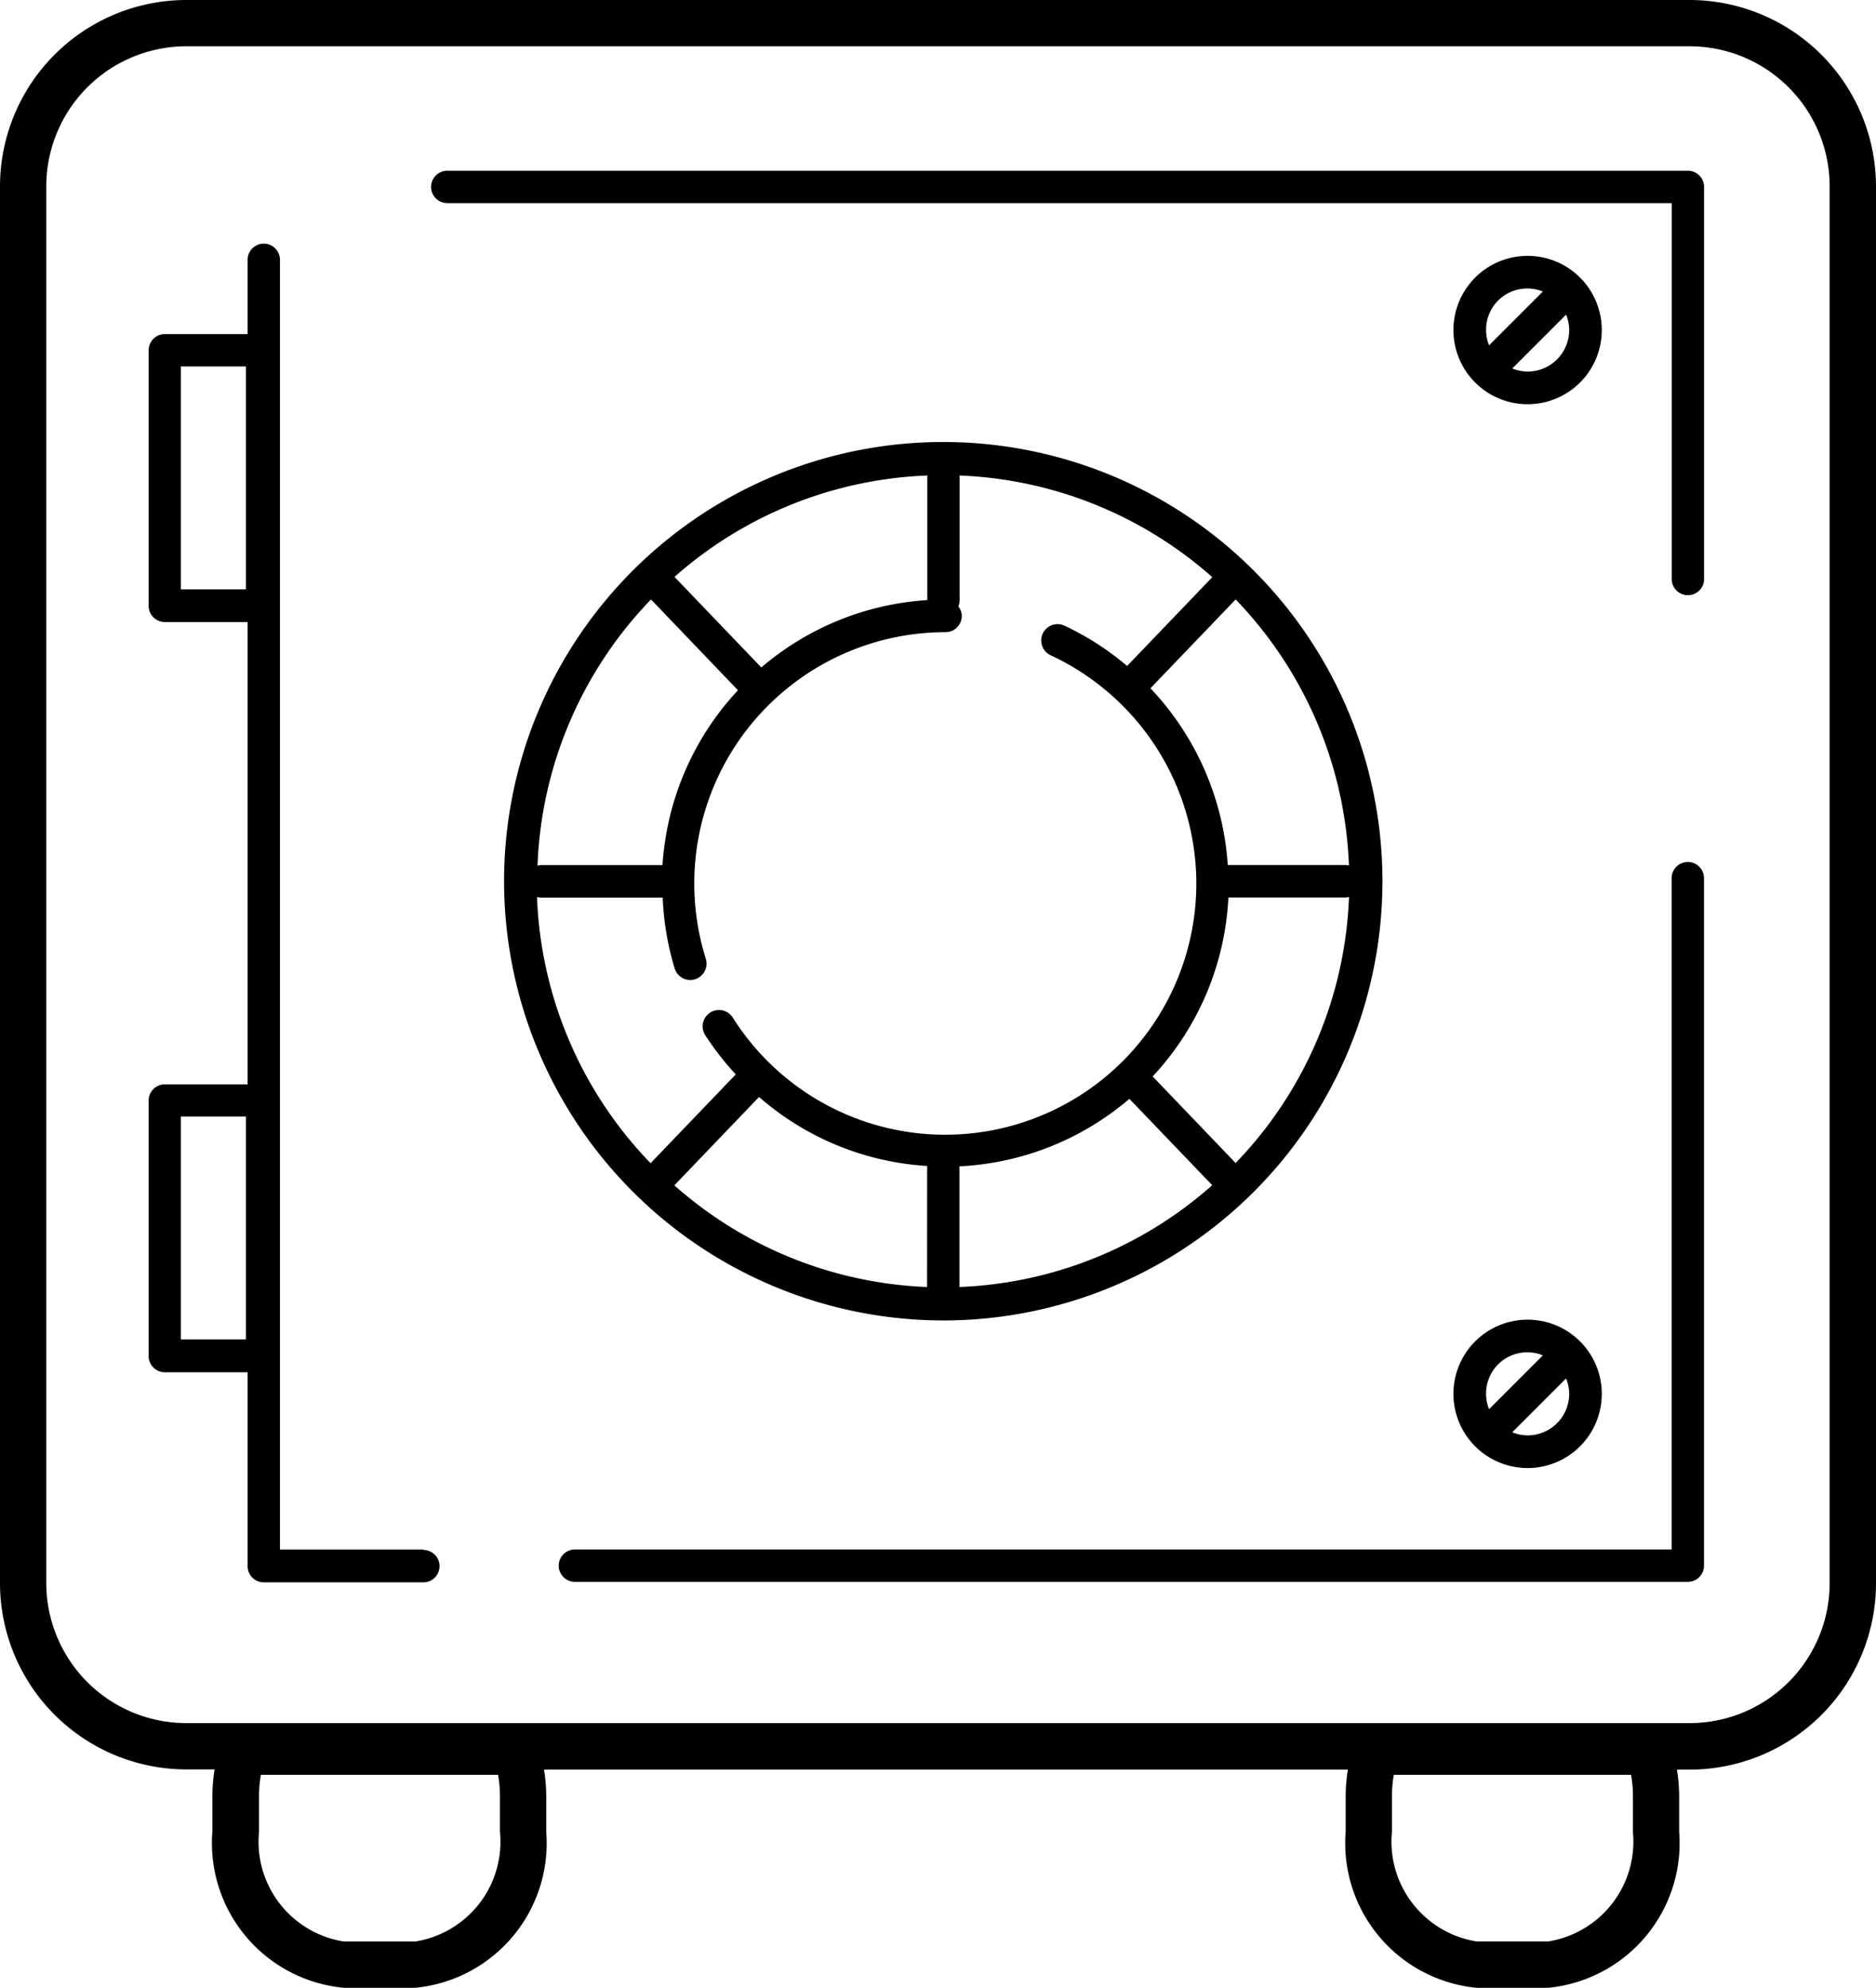
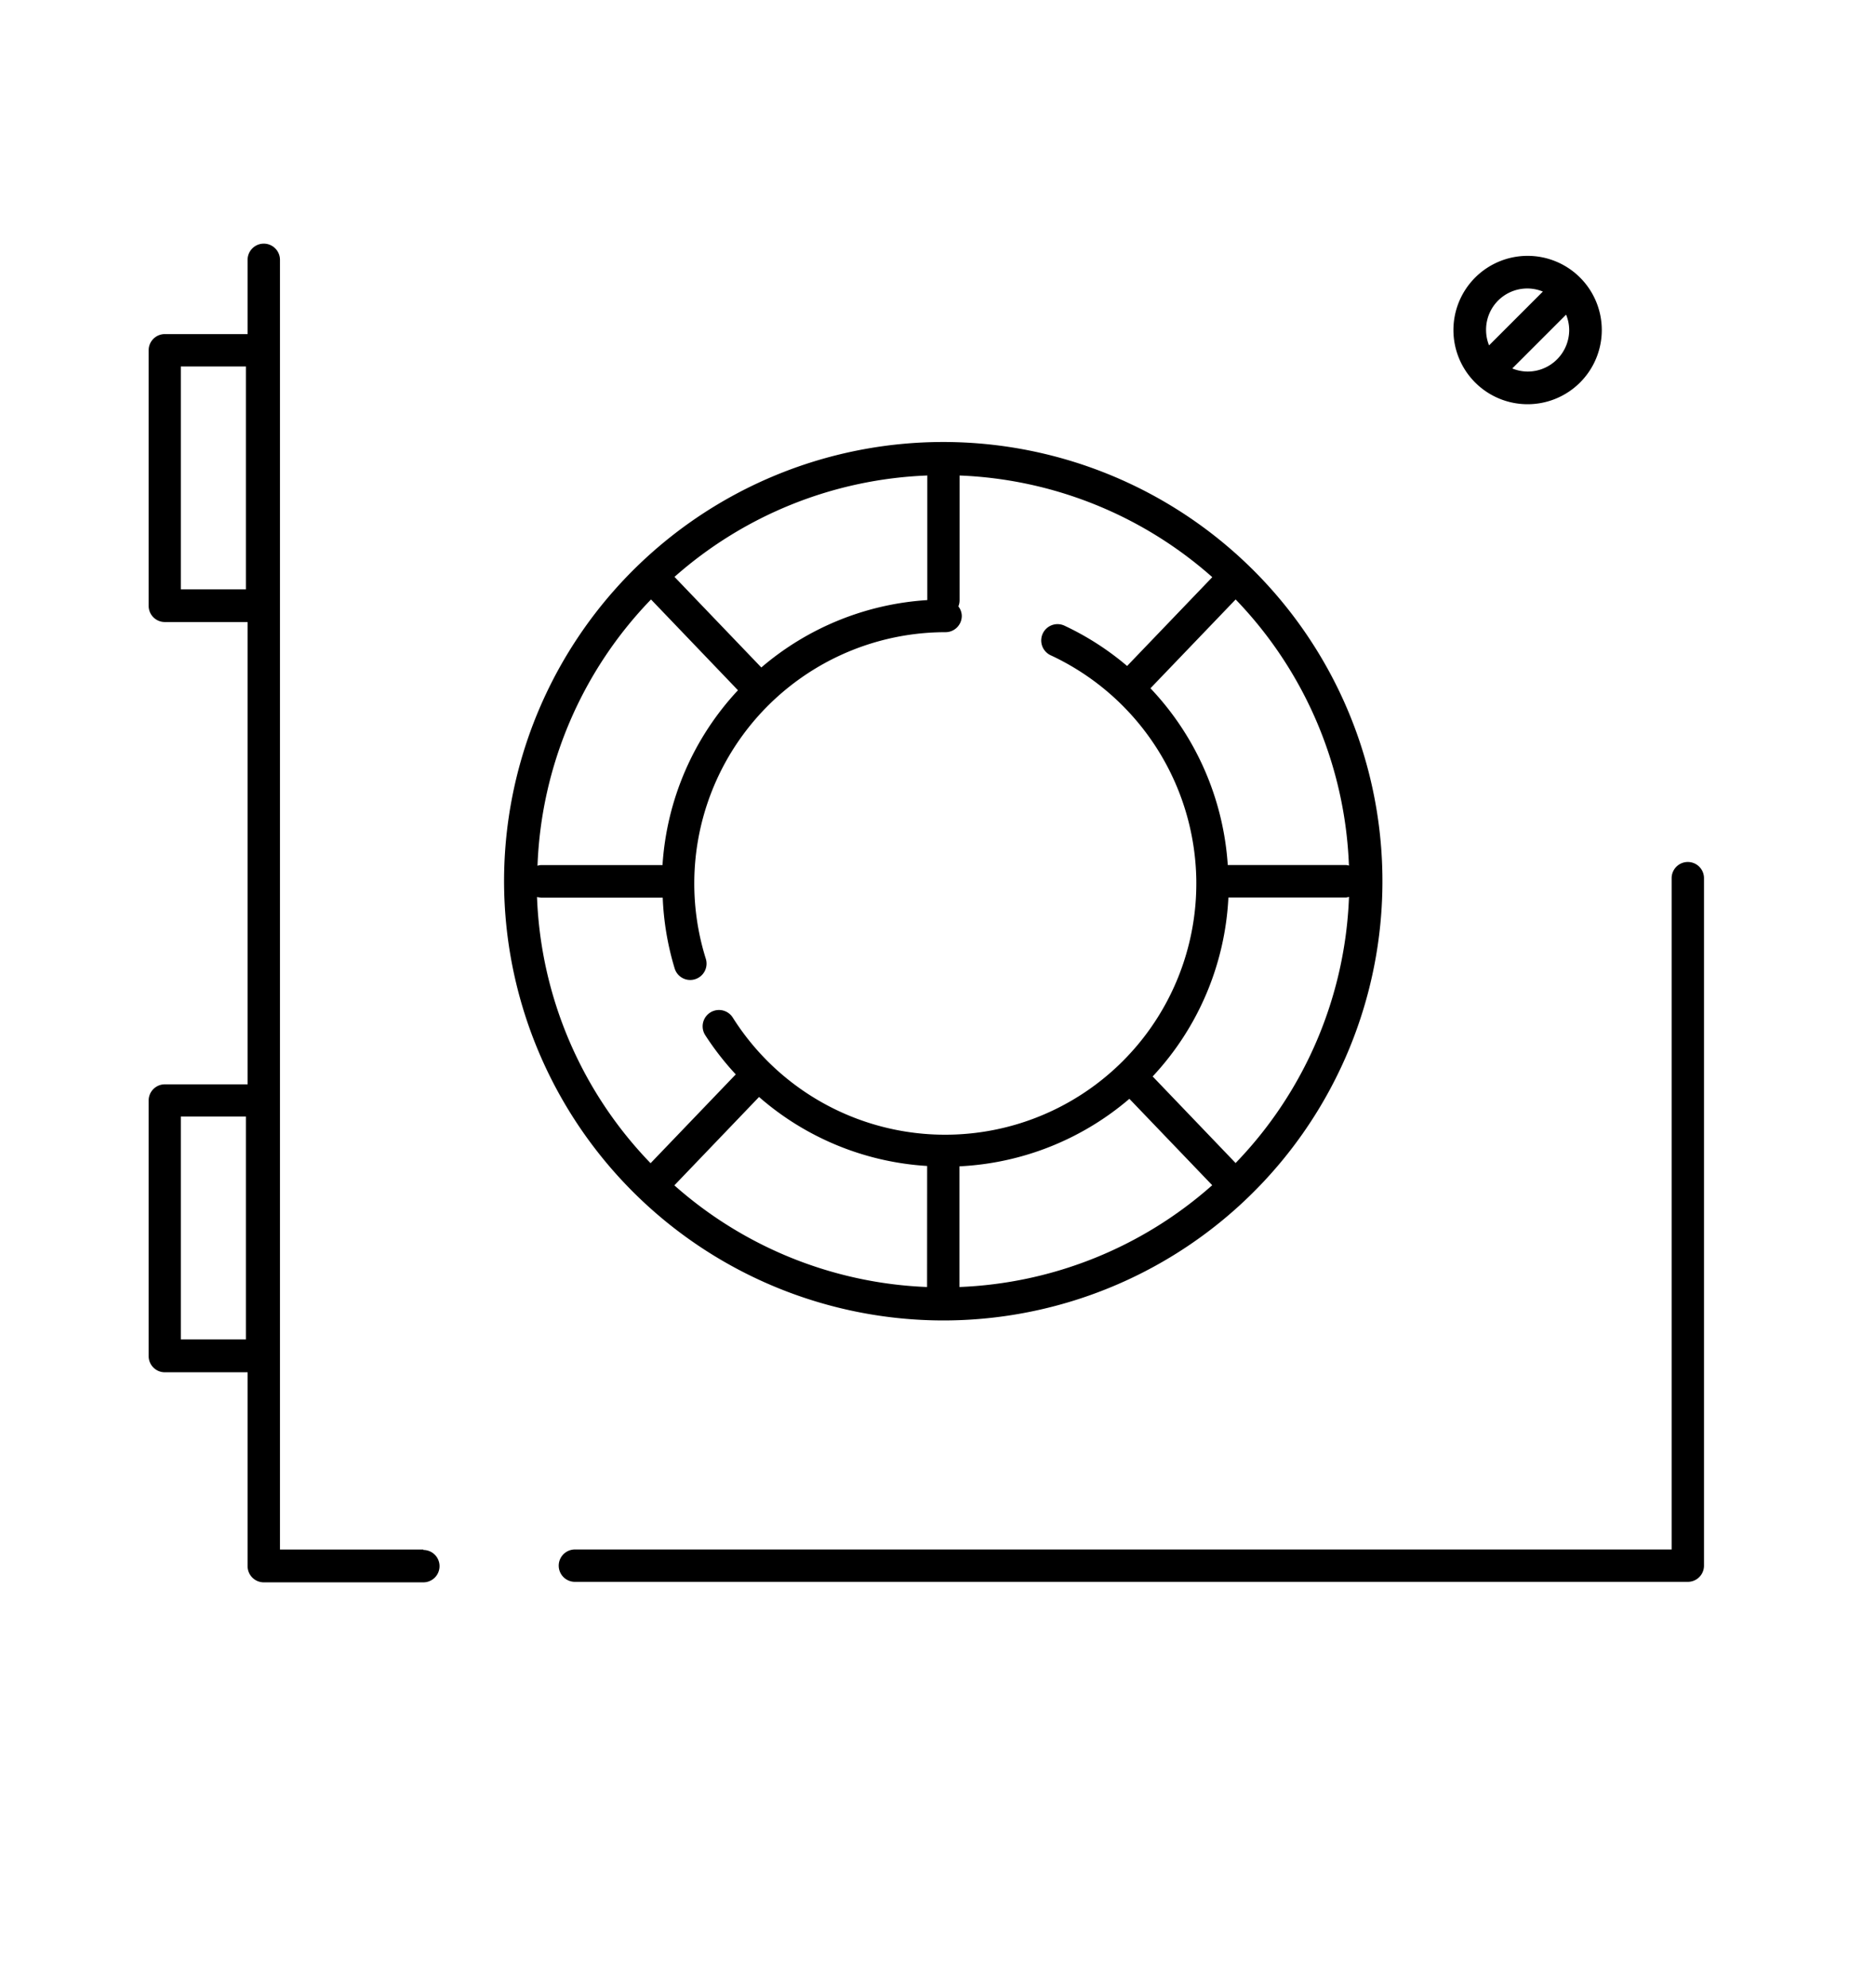
<svg xmlns="http://www.w3.org/2000/svg" width="26.428" height="28" viewBox="0 0 26.428 28">
  <g data-name="safebox_312630 (1)">
    <g data-name="Groupe 93">
      <g data-name="Groupe 92">
-         <path data-name="Tracé 90" d="M23.803 0H2.623A2.627 2.627 0 0 0 0 2.624V22.3a2.627 2.627 0 0 0 2.623 2.624h.4a2.37 2.37 0 0 0-.031.373v.5A2.048 2.048 0 0 0 4.842 28h1.01a2.047 2.047 0 0 0 1.843-2.2v-.5a2.423 2.423 0 0 0-.031-.373h11.324a2.41 2.41 0 0 0-.031.373v.5A2.047 2.047 0 0 0 20.8 28h1.012a2.048 2.048 0 0 0 1.843-2.2v-.5a2.423 2.423 0 0 0-.031-.373h.18a2.627 2.627 0 0 0 2.624-2.627V2.624A2.629 2.629 0 0 0 23.803 0zM5.852 27.348h-1.01A1.424 1.424 0 0 1 3.649 25.8v-.5a1.747 1.747 0 0 1 .026-.3h3.342a1.785 1.785 0 0 1 .026.3v.5a1.424 1.424 0 0 1-1.191 1.548zM23.003 25.8a1.424 1.424 0 0 1-1.191 1.547H20.8a1.424 1.424 0 0 1-1.191-1.547v-.5a1.777 1.777 0 0 1 .026-.3h3.343a1.785 1.785 0 0 1 .026.3v.5zm2.772-3.5a1.974 1.974 0 0 1-1.972 1.972H2.623A1.974 1.974 0 0 1 .652 22.3V2.624A1.974 1.974 0 0 1 2.623.652h21.18a1.974 1.974 0 0 1 1.972 1.972z" />
        <path data-name="Tracé 91" d="M5.964 21.827h-2.02V3.66a.228.228 0 0 0-.456 0v1.046H2.322a.228.228 0 0 0-.228.228v3.6a.228.228 0 0 0 .228.228h1.166v6.512H2.322a.228.228 0 0 0-.228.228v3.6a.228.228 0 0 0 .228.228h1.166v2.731a.228.228 0 0 0 .228.228h2.248a.228.228 0 0 0 0-.456zm-2.5-13.525h-.916v-3.14h.916zm0 10.565h-.916v-3.14h.916z" />
        <path data-name="Tracé 92" d="M23.777 12.142a.228.228 0 0 0-.228.228v9.456H8.099a.228.228 0 1 0 0 .456h15.678a.228.228 0 0 0 .228-.228V12.37a.228.228 0 0 0-.228-.228z" />
-         <path data-name="Tracé 93" d="M23.55 8.156a.228.228 0 0 0 .456 0V2.633a.228.228 0 0 0-.228-.228H6.301a.228.228 0 1 0 0 .456H23.55z" />
-         <path data-name="Tracé 94" d="M21.52 18.589a1.045 1.045 0 1 0 1.045 1.045 1.045 1.045 0 0 0-1.045-1.045zm-.585 1.044a.58.58 0 0 1 .8-.541l-.758.758a.582.582 0 0 1-.042-.217zm.585.586a.582.582 0 0 1-.216-.044l.758-.758a.578.578 0 0 1 .044.216.586.586 0 0 1-.585.586z" />
        <path data-name="Tracé 95" d="M21.52 3.604a1.045 1.045 0 1 0 1.045 1.045 1.045 1.045 0 0 0-1.045-1.045zm-.585 1.044a.58.58 0 0 1 .8-.541l-.758.758a.582.582 0 0 1-.042-.217zm.585.586a.582.582 0 0 1-.216-.044l.758-.758a.579.579 0 0 1 .044.216.586.586 0 0 1-.585.586z" />
        <path data-name="Tracé 96" d="M13.288 18.6a6.187 6.187 0 1 0-6.187-6.186 6.193 6.193 0 0 0 6.187 6.186zm-.228-.471a5.7 5.7 0 0 1-3.56-1.432l1.193-1.245a3.964 3.964 0 0 0 2.368.972zm.456 0v-1.7a3.976 3.976 0 0 0 2.394-.951l1.167 1.217a5.7 5.7 0 0 1-3.561 1.434zm3.891-1.746l-1.169-1.22a3.979 3.979 0 0 0 1.067-2.521h1.656a.22.22 0 0 0 .043-.009 5.7 5.7 0 0 1-1.598 3.75zm1.6-4.189a.22.22 0 0 0-.043-.009h-1.668a4 4 0 0 0-1.089-2.49l1.2-1.251a5.706 5.706 0 0 1 1.596 3.747zm-5.944-5.5v1.759a3.979 3.979 0 0 0-2.338.949L9.502 8.126a5.7 5.7 0 0 1 3.558-1.428zm-3.892 1.75l1.225 1.279a3.979 3.979 0 0 0-1.063 2.463H7.615a.22.22 0 0 0-.043.009 5.7 5.7 0 0 1 1.599-3.751zm-1.554 4.2h1.719a3.971 3.971 0 0 0 .169 1 .229.229 0 0 0 .219.16.233.233 0 0 0 .069-.011.23.23 0 0 0 .15-.288 3.54 3.54 0 0 1 3.376-4.6.229.229 0 0 0 .23-.23.223.223 0 0 0-.048-.133.229.229 0 0 0 .017-.084v-1.76a5.7 5.7 0 0 1 3.56 1.432l-1.2 1.251a3.951 3.951 0 0 0-.879-.566.23.23 0 1 0-.194.417 3.551 3.551 0 0 1 2.048 3.176.046.046 0 0 0 0 .007V12.444a3.538 3.538 0 0 1-6.53 1.89.23.23 0 1 0-.389.246 4.014 4.014 0 0 0 .431.554l-1.2 1.251a5.7 5.7 0 0 1-1.6-3.75.241.241 0 0 0 .05.007z" />
      </g>
    </g>
  </g>
</svg>